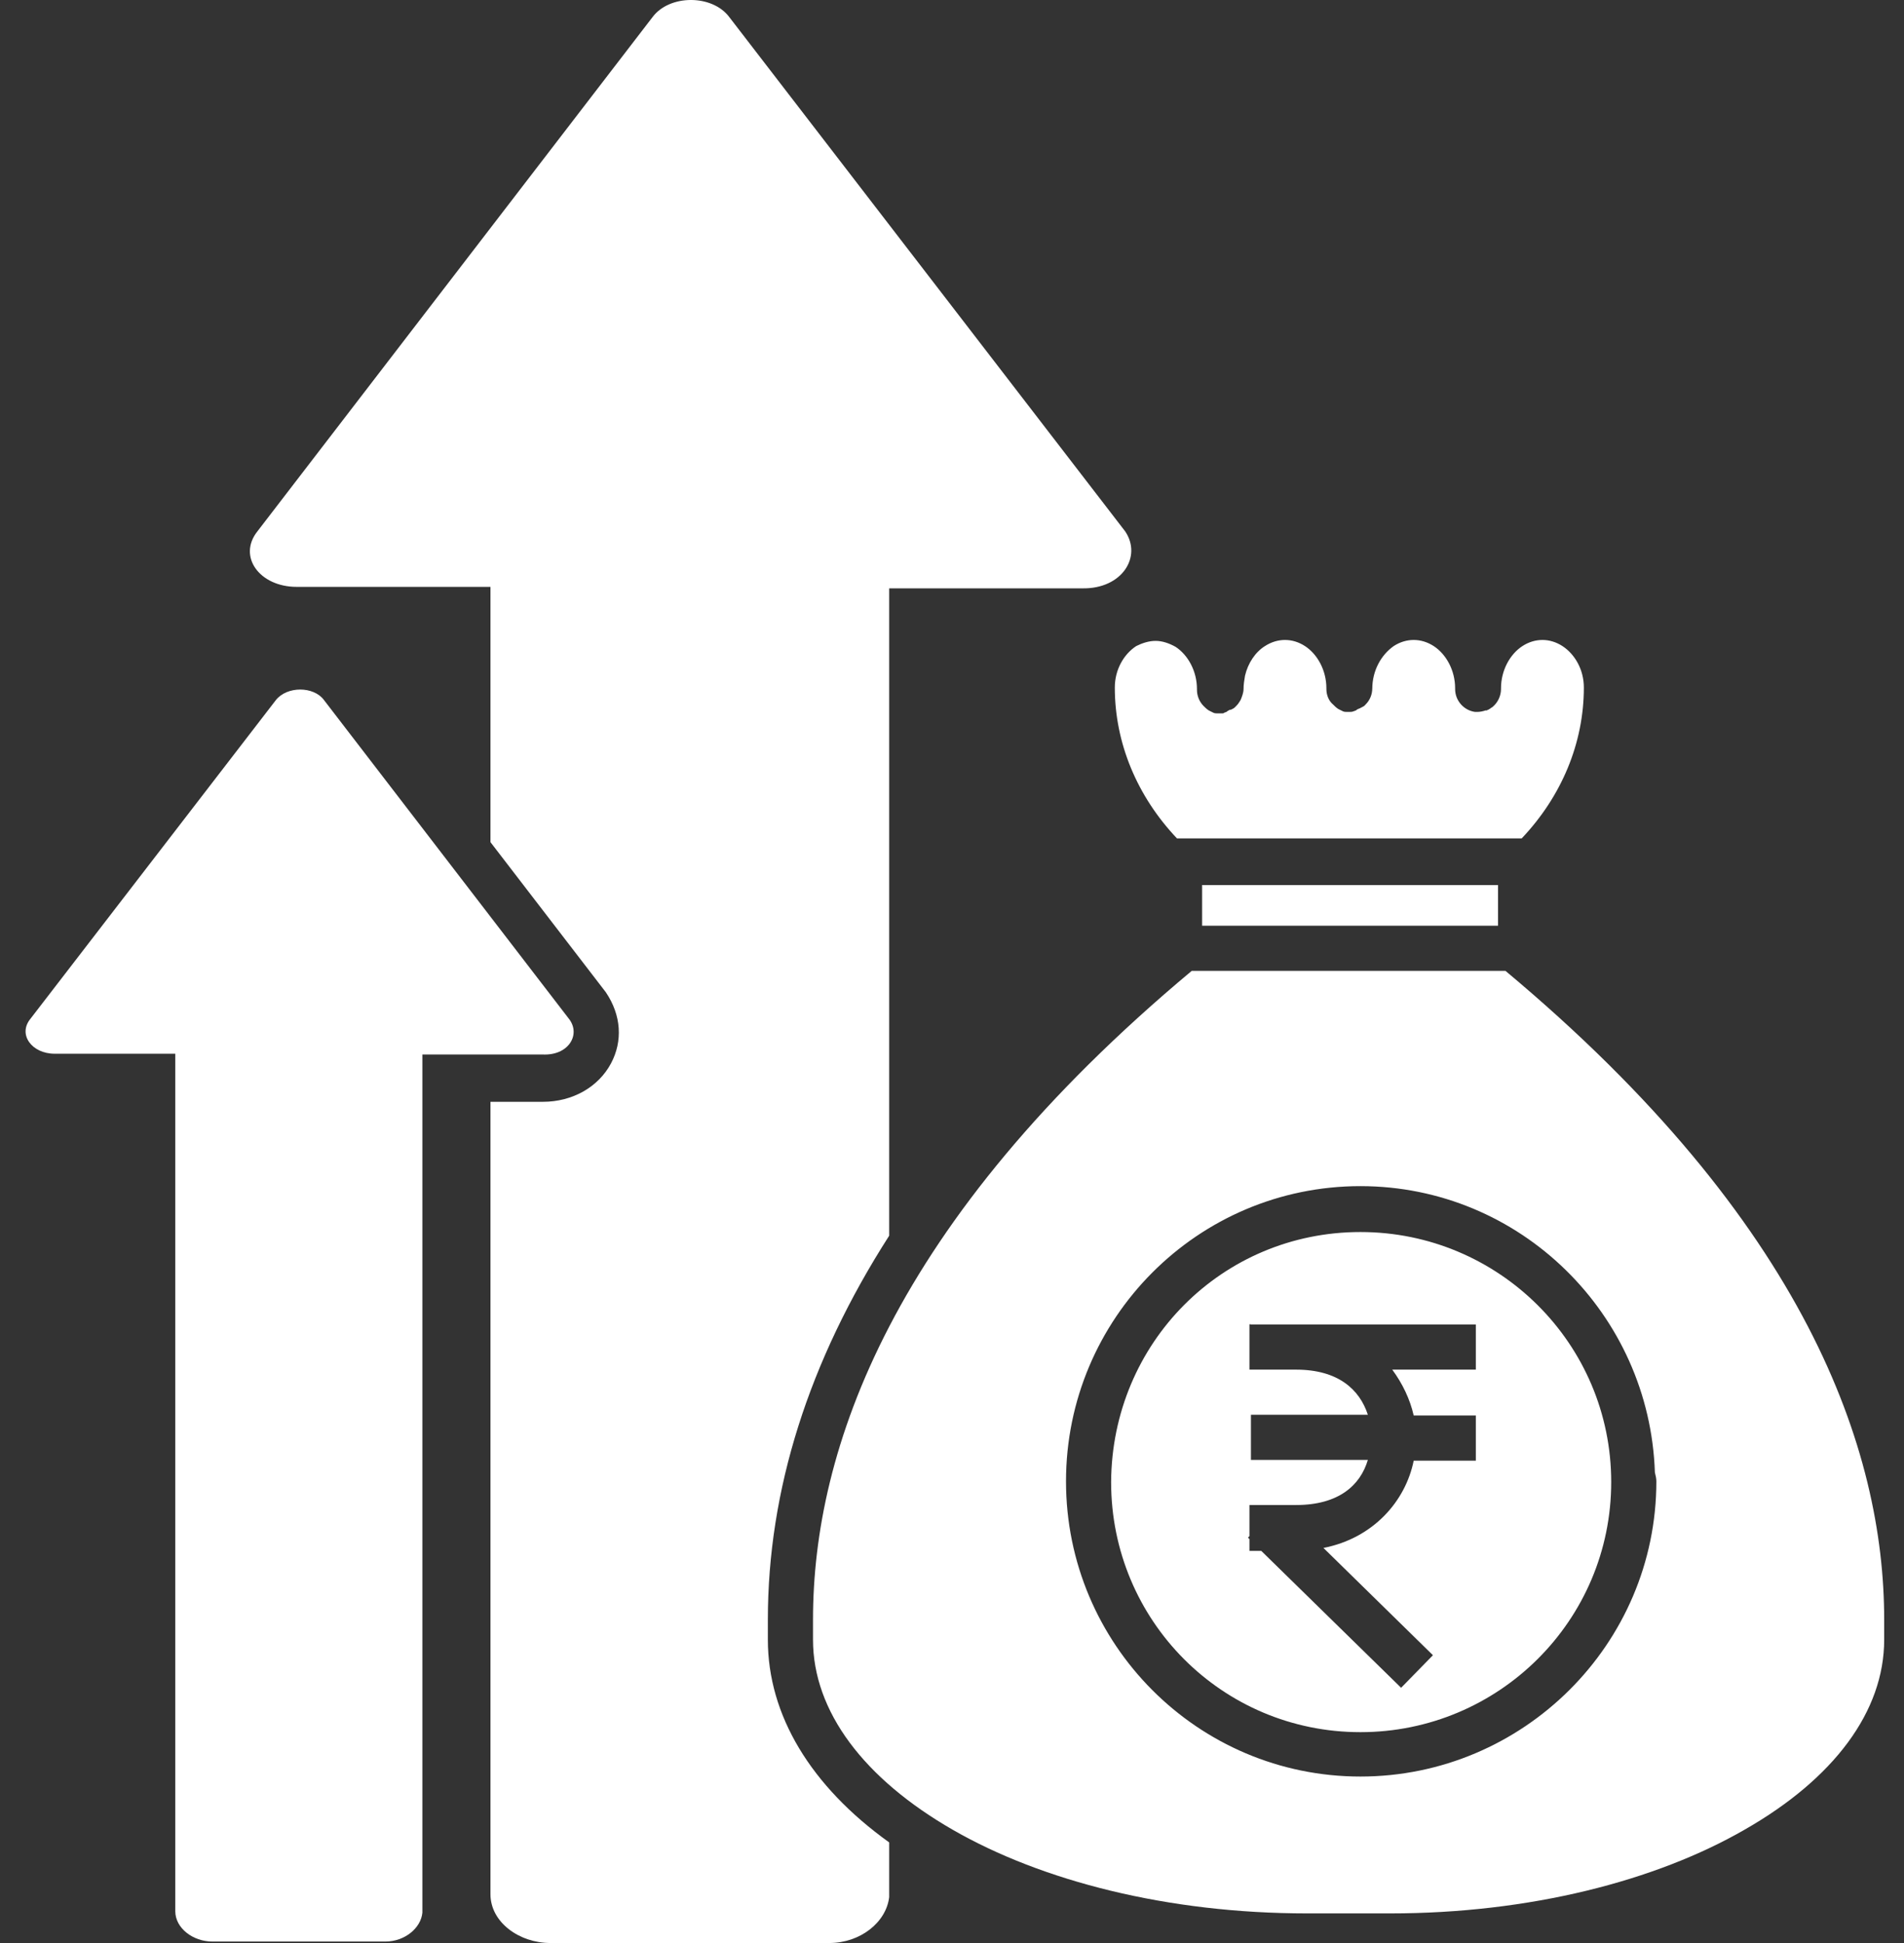
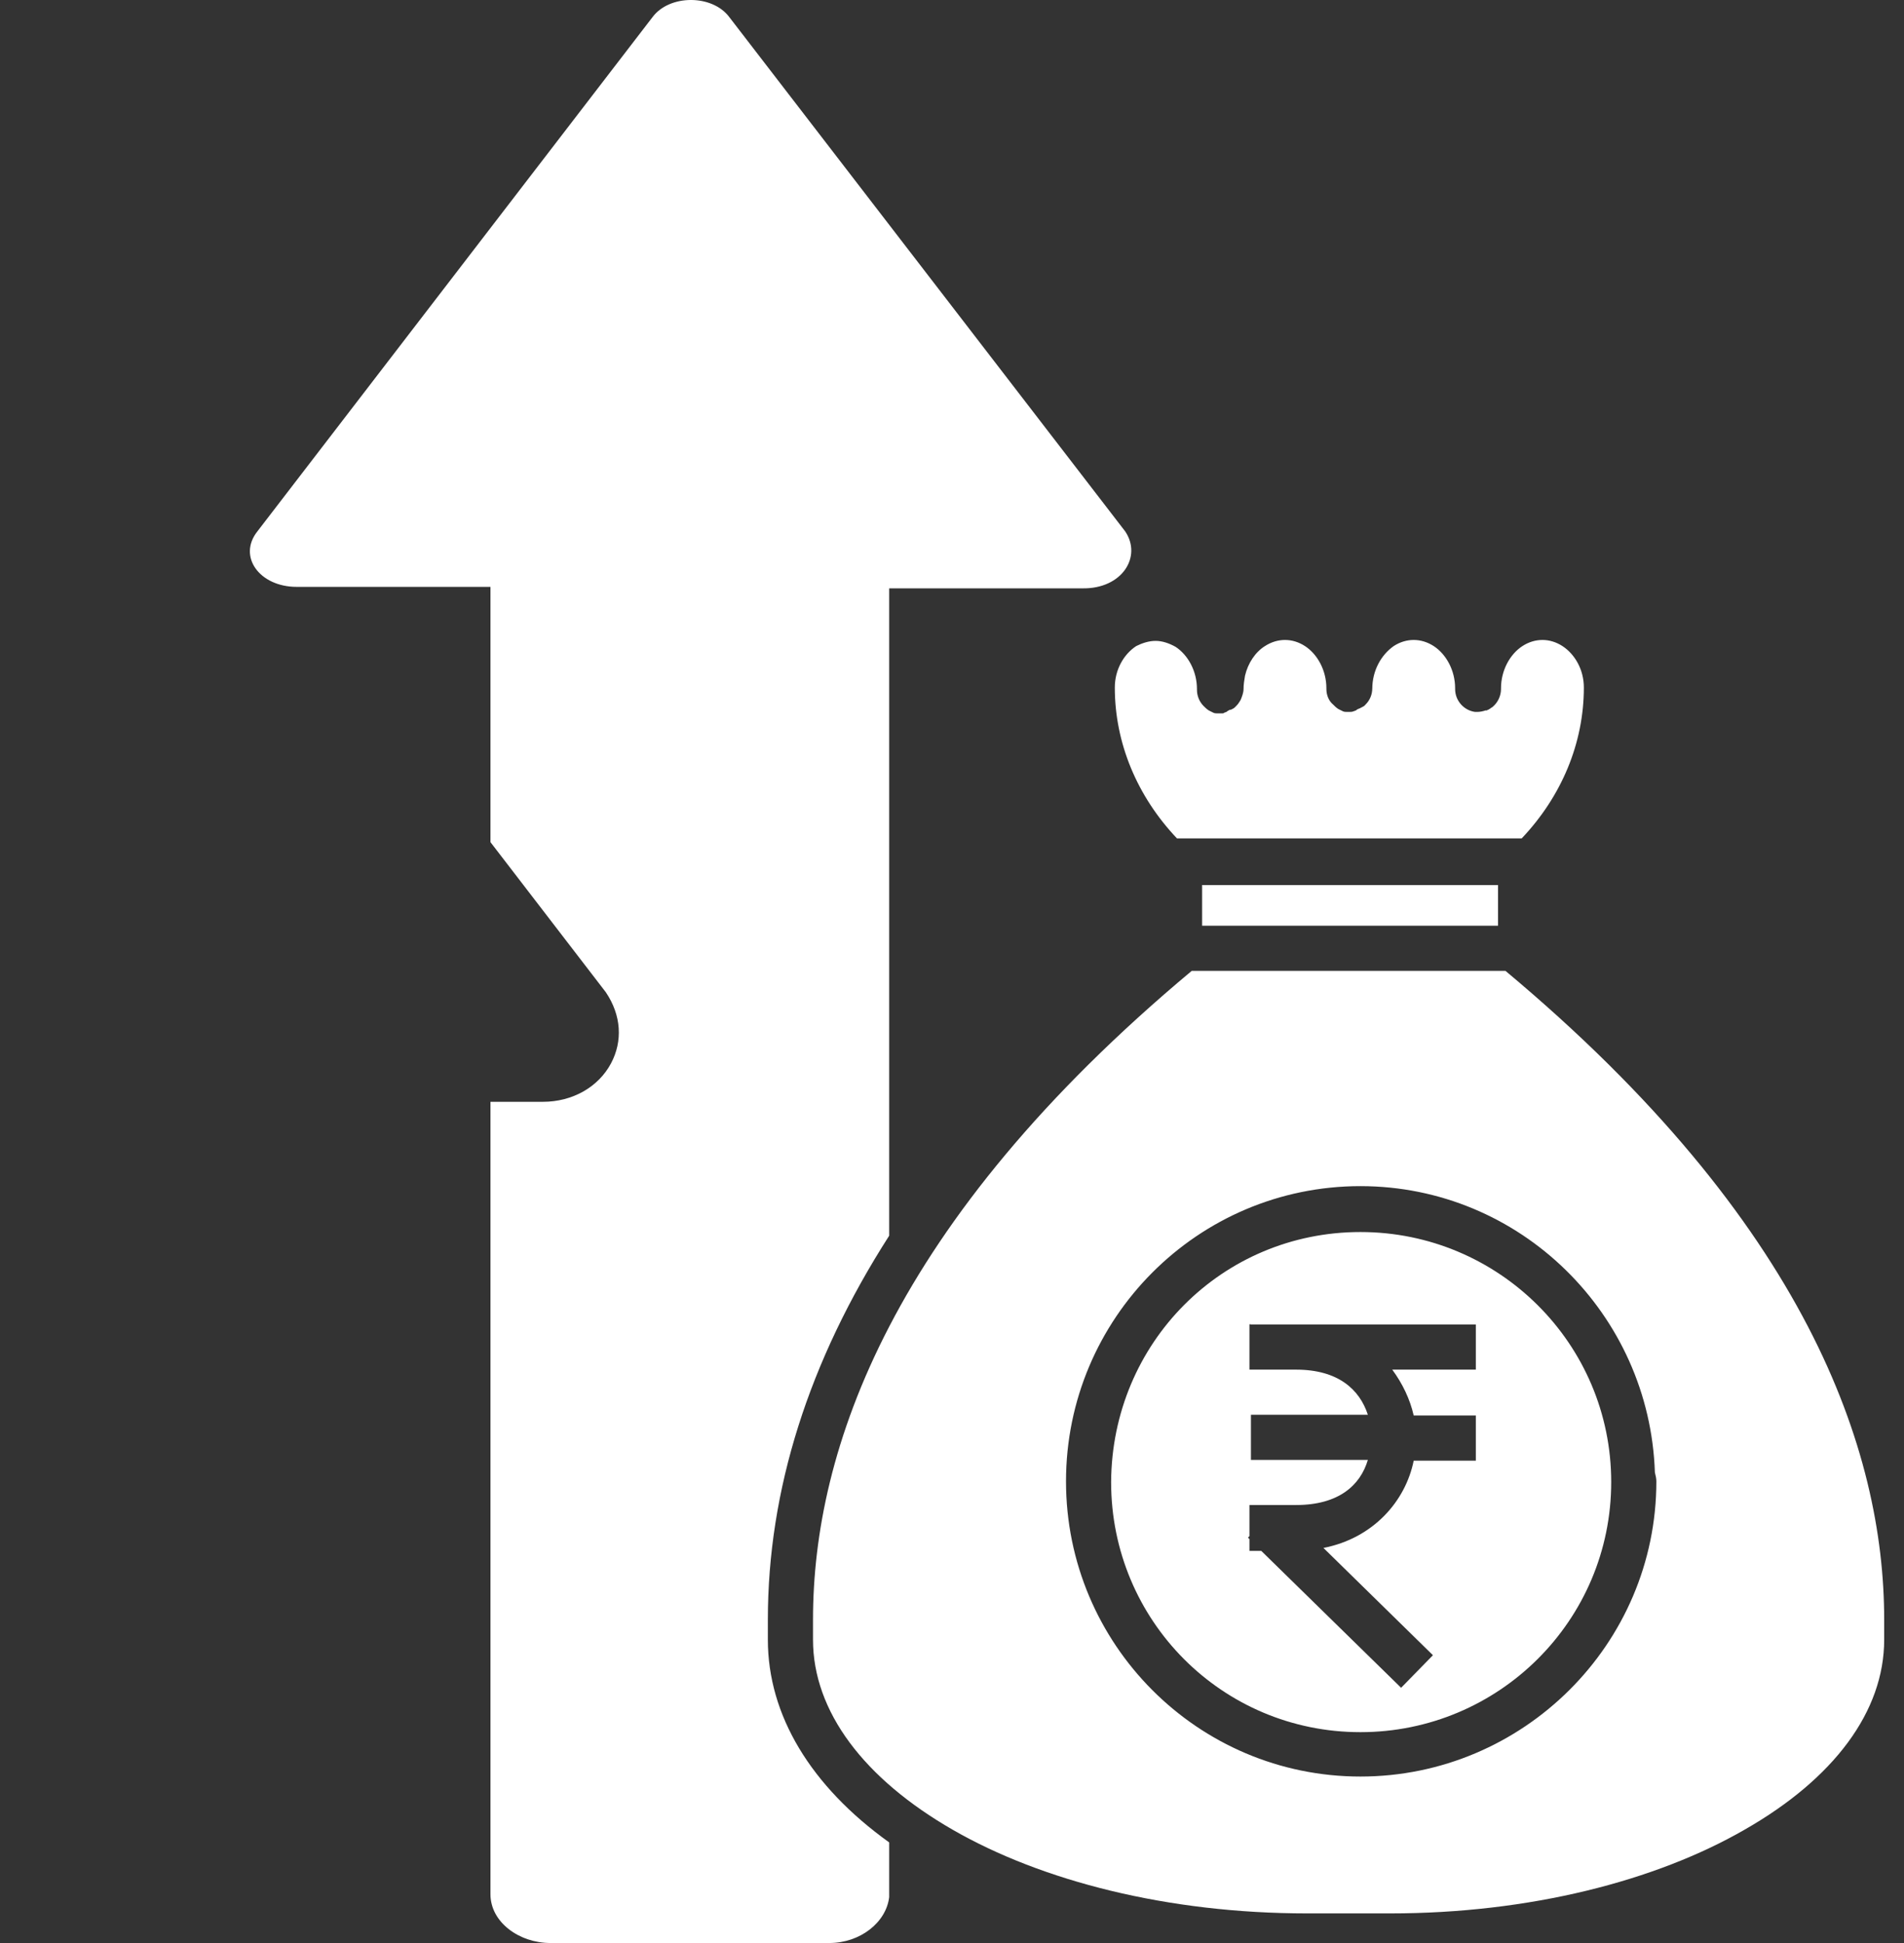
<svg xmlns="http://www.w3.org/2000/svg" width="49" height="50" viewBox="0 0 49 50" fill="none">
  <rect x="0" y="0" width="49" height="50" fill="#333333" stroke="none" />
  <path d="M29.738 16.492C29.909 16.492 30.08 16.549 30.252 16.644C30.575 16.854 30.804 17.273 30.804 17.73V17.749C30.804 17.901 30.861 18.053 30.975 18.168C31.013 18.206 31.051 18.244 31.108 18.282C31.146 18.301 31.184 18.32 31.223 18.339C31.261 18.358 31.299 18.358 31.337 18.358H31.394C31.413 18.358 31.432 18.358 31.451 18.358C31.47 18.358 31.489 18.358 31.508 18.339C31.527 18.339 31.546 18.32 31.565 18.32L31.584 18.301C31.603 18.301 31.603 18.282 31.622 18.282C31.641 18.263 31.66 18.263 31.679 18.263C31.718 18.244 31.756 18.225 31.775 18.206C31.794 18.186 31.794 18.186 31.813 18.168C31.832 18.148 31.87 18.11 31.889 18.072C31.908 18.053 31.908 18.034 31.927 18.015C31.965 17.92 32.003 17.825 32.003 17.73C32.003 17.615 32.022 17.501 32.041 17.387C32.117 17.063 32.308 16.778 32.555 16.625C32.879 16.416 33.26 16.416 33.583 16.625C33.907 16.835 34.135 17.254 34.135 17.71V17.73C34.135 17.882 34.193 18.034 34.307 18.129C34.345 18.168 34.383 18.206 34.44 18.244C34.478 18.263 34.516 18.282 34.554 18.301C34.592 18.32 34.63 18.32 34.668 18.32H34.726C34.764 18.32 34.802 18.32 34.84 18.301C34.859 18.301 34.878 18.282 34.897 18.282L34.916 18.263C34.935 18.263 34.935 18.244 34.954 18.244C35.011 18.225 35.068 18.186 35.106 18.168C35.125 18.148 35.125 18.148 35.144 18.129C35.259 18.015 35.316 17.863 35.316 17.71V17.73C35.316 17.254 35.544 16.854 35.868 16.625C36.191 16.416 36.572 16.416 36.896 16.625C37.22 16.835 37.448 17.254 37.448 17.71C37.448 17.73 37.448 17.73 37.448 17.73C37.448 18.034 37.676 18.282 37.962 18.32H38.019C38.095 18.32 38.172 18.301 38.229 18.282H38.248H38.267C38.286 18.263 38.286 18.263 38.305 18.263C38.324 18.244 38.343 18.244 38.362 18.225C38.381 18.206 38.4 18.206 38.419 18.186C38.552 18.072 38.629 17.901 38.629 17.73V17.71C38.629 17.254 38.857 16.835 39.181 16.625C39.504 16.416 39.885 16.416 40.209 16.625C40.532 16.835 40.761 17.235 40.761 17.692C40.761 19.119 40.19 20.49 39.161 21.575H30.29C29.262 20.49 28.69 19.119 28.69 17.692C28.69 17.235 28.919 16.835 29.242 16.625C29.395 16.549 29.566 16.492 29.738 16.492ZM30.937 22.775H38.552V23.822H30.937V22.775ZM30.67 24.983H38.743C46.491 31.456 48.49 37.32 48.49 41.68V42.194C48.49 44.041 47.196 45.773 44.892 47.087C42.608 48.401 39.371 49.238 35.773 49.238H33.64C30.042 49.238 26.805 48.401 24.521 47.087C22.236 45.773 20.923 44.041 20.923 42.194V41.68C20.923 37.32 22.922 31.456 30.67 24.983ZM35.011 30.523C30.823 30.523 27.434 33.931 27.434 38.12C27.434 42.308 30.823 45.716 35.011 45.716C39.2 45.716 42.627 42.308 42.627 38.12C42.627 38.044 42.608 37.968 42.589 37.891C42.455 33.817 39.123 30.523 35.011 30.523ZM35.011 31.704C38.571 31.704 41.465 34.579 41.465 38.139C41.465 41.699 38.571 44.574 35.011 44.574C31.451 44.574 28.595 41.699 28.595 38.139C28.614 34.56 31.451 31.704 35.011 31.704ZM32.174 34.065L32.155 34.084V35.245H33.355C34.44 35.245 34.992 35.759 35.202 36.406H32.193V37.568H35.202C35.011 38.215 34.459 38.729 33.355 38.729H32.936H32.155V39.529L32.117 39.567L32.155 39.605V39.91H32.46L36.058 43.432L36.877 42.594L34.059 39.833C35.335 39.586 36.172 38.634 36.382 37.587H37.981V36.425H36.382C36.287 36.007 36.096 35.607 35.83 35.245H37.981V34.084H32.174V34.065Z" fill="#fff" />
-   <path d="M14.659 26.24L8.338 18.015C8.071 17.654 7.386 17.654 7.1 18.015L0.78 26.221C0.456 26.621 0.818 27.116 1.408 27.116H4.511V49.181C4.511 49.619 4.968 49.962 5.463 49.962H9.918C10.413 49.962 10.832 49.619 10.87 49.219V33.551V33.17V27.135H13.954C14.621 27.173 14.944 26.64 14.659 26.24Z" fill="#fff" />
  <path d="M28.957 13.674L18.771 0.443C18.333 -0.148 17.229 -0.148 16.791 0.443L6.624 13.674C6.11 14.322 6.682 15.102 7.633 15.102H12.622V21.671L15.592 25.535C15.991 26.126 16.029 26.792 15.725 27.363C15.401 27.972 14.735 28.353 13.973 28.353H12.622V48.743C12.622 49.467 13.364 50 14.164 50H21.341C22.141 50 22.807 49.467 22.883 48.82V47.411C20.865 45.964 19.761 44.136 19.761 42.194V41.68C19.761 38.348 20.808 35.036 22.883 31.799V25.44V24.85V15.14H27.852C28.881 15.159 29.395 14.322 28.957 13.674Z" fill="#fff" />
</svg>